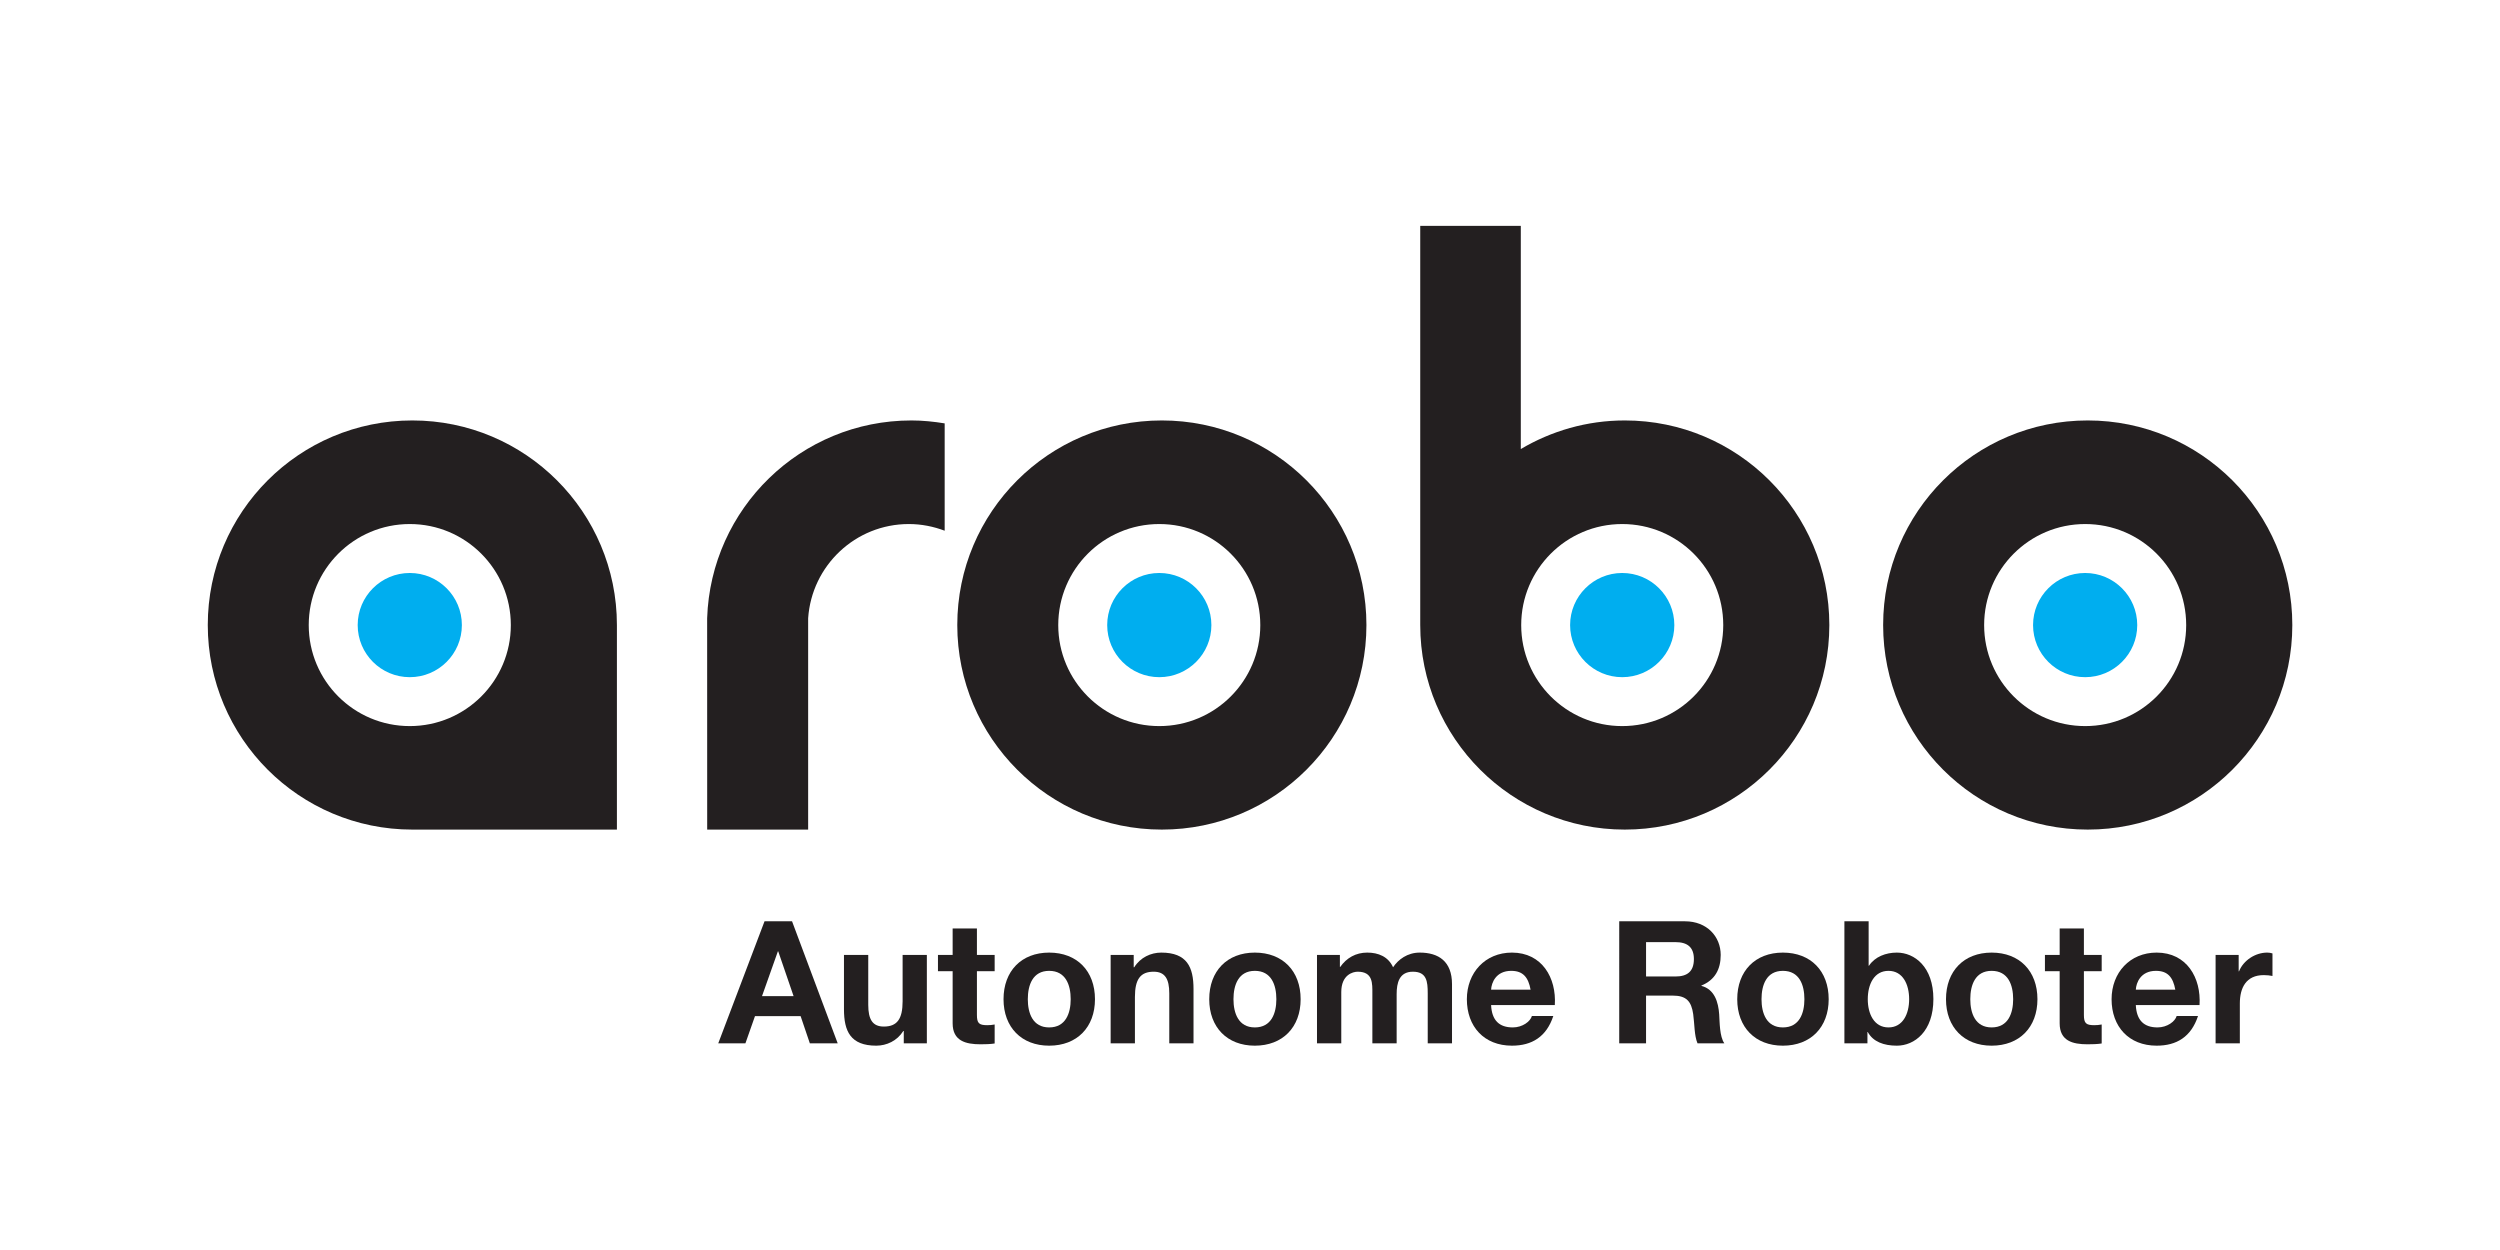
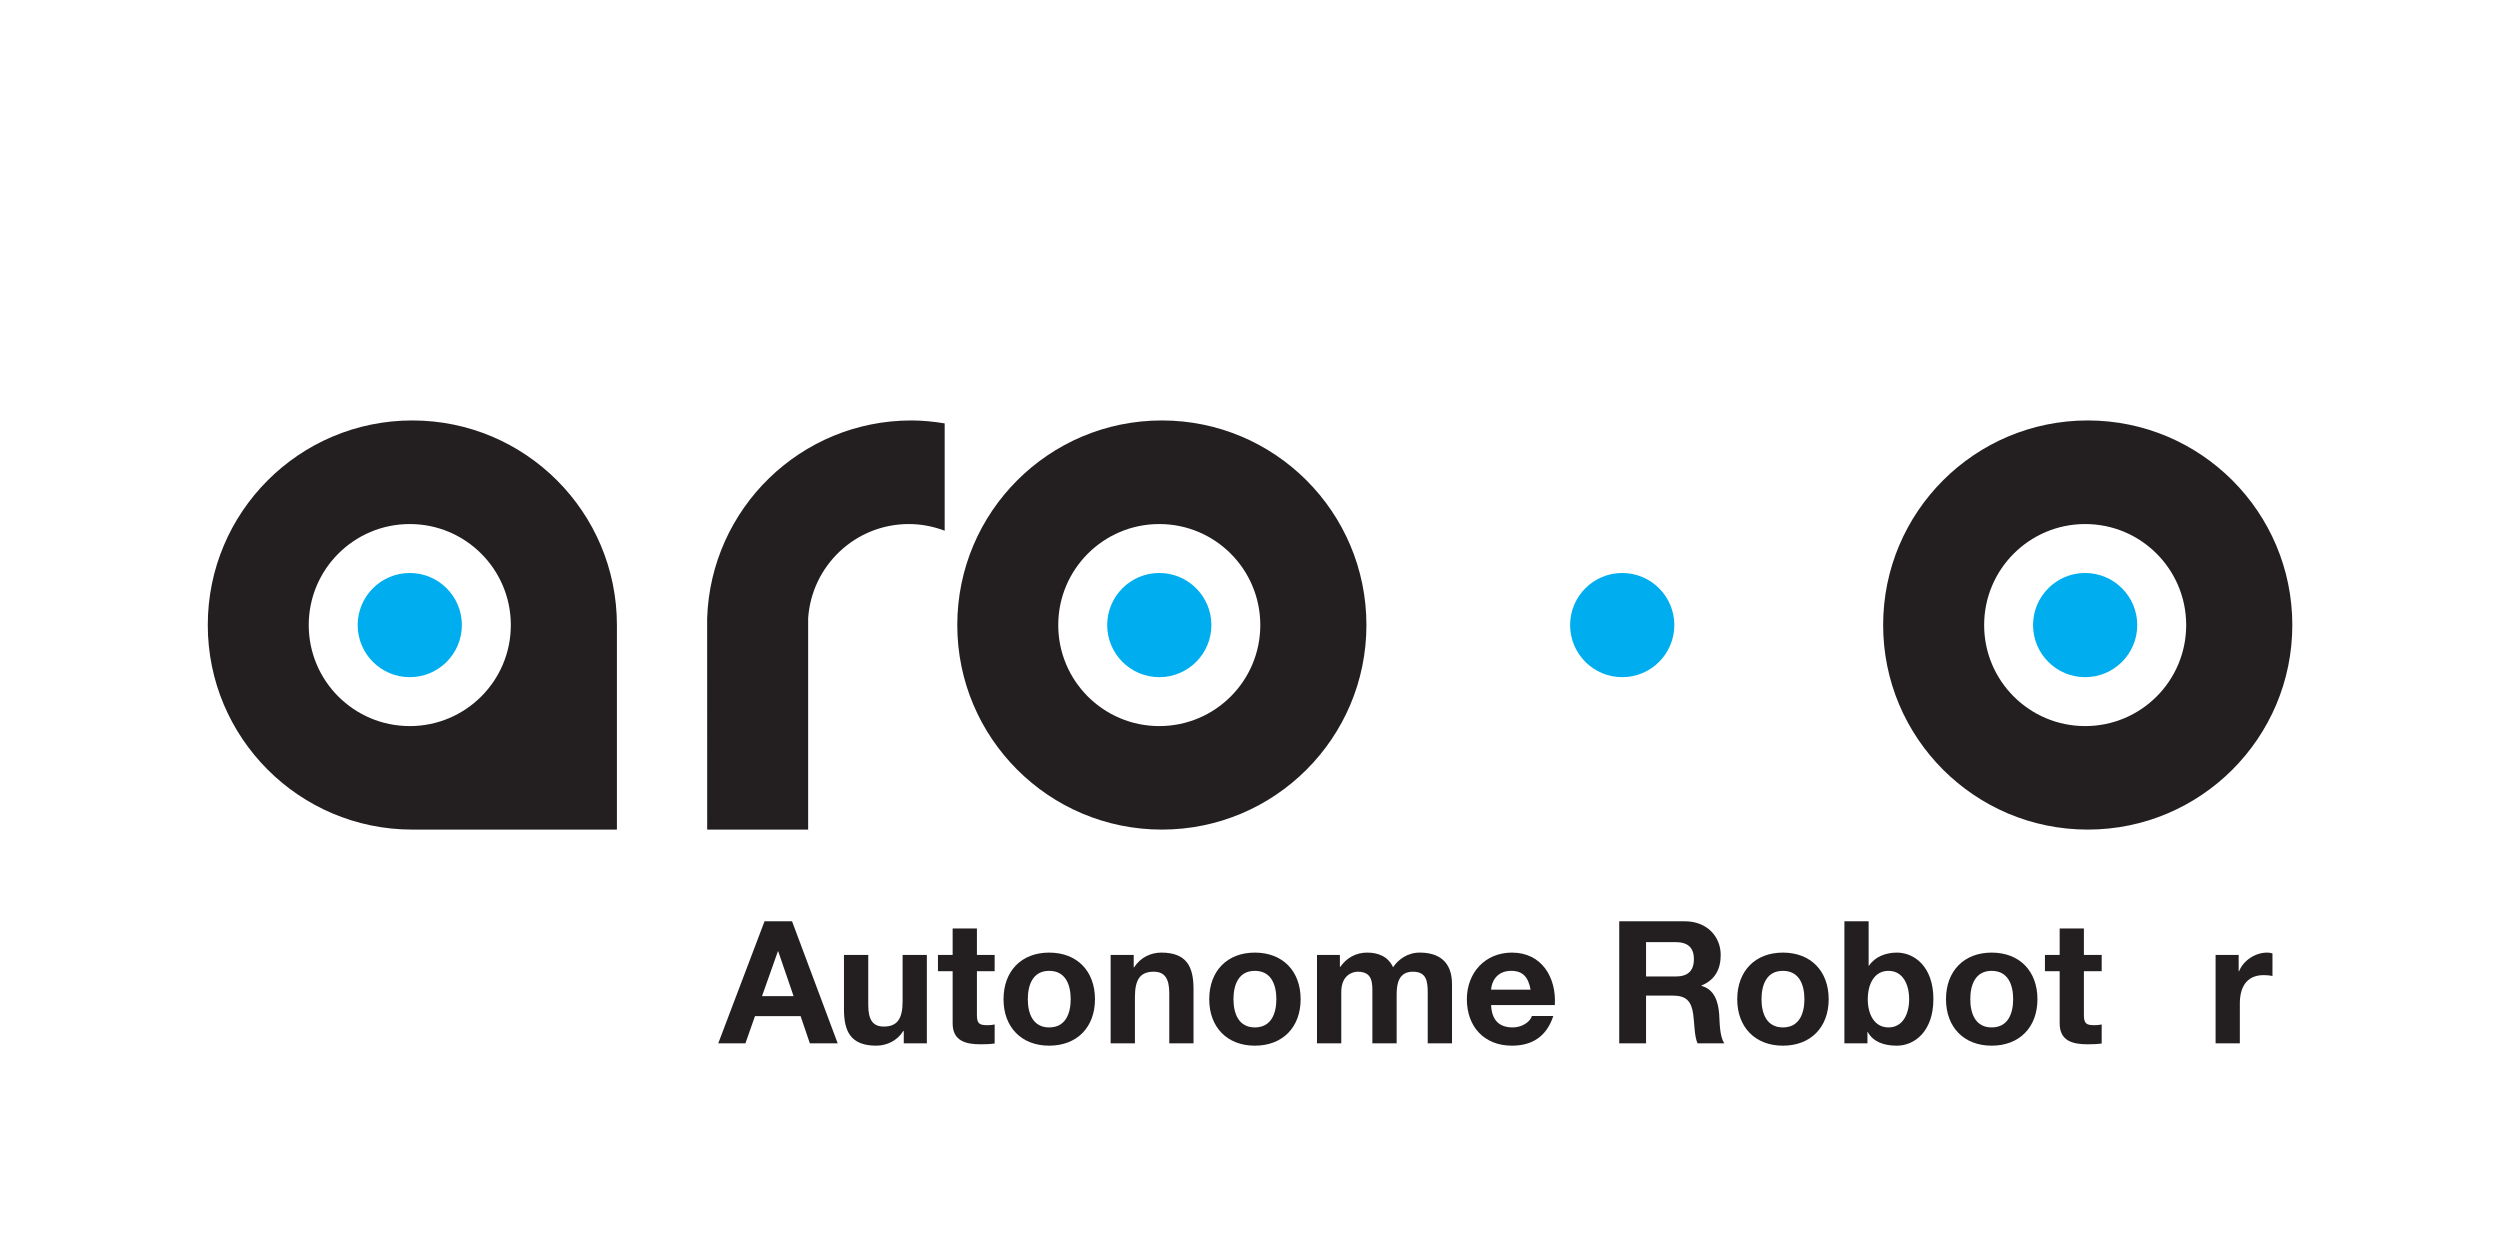
<svg xmlns="http://www.w3.org/2000/svg" version="1.1" id="svg1" width="302.361" height="151.181" viewBox="0 0 302.361 151.181">
  <defs id="defs1">
    <clipPath clipPathUnits="userSpaceOnUse" id="clipPath1">
      <path d="M 0,0 H 227 V 114 H 0 Z" id="path1" />
    </clipPath>
    <clipPath clipPathUnits="userSpaceOnUse" id="clipPath2">
      <path d="M 0,0 H 227 V 114 H 0 Z" id="path2" />
    </clipPath>
    <clipPath clipPathUnits="userSpaceOnUse" id="clipPath3">
      <path d="M 0,0 H 227 V 114 H 0 Z" id="path3" />
    </clipPath>
    <clipPath clipPathUnits="userSpaceOnUse" id="clipPath4">
      <path d="M 0,0 H 227 V 114 H 0 Z" id="path4" />
    </clipPath>
    <clipPath clipPathUnits="userSpaceOnUse" id="clipPath5">
      <path d="M 0,0 H 227 V 114 H 0 Z" id="path5" />
    </clipPath>
    <clipPath clipPathUnits="userSpaceOnUse" id="clipPath6">
      <path d="M 0,0 H 227 V 114 H 0 Z" id="path6" />
    </clipPath>
    <clipPath clipPathUnits="userSpaceOnUse" id="clipPath7">
      <path d="M 0,0 H 227 V 114 H 0 Z" id="path7" />
    </clipPath>
    <clipPath clipPathUnits="userSpaceOnUse" id="clipPath8">
      <path d="M 0,0 H 227 V 114 H 0 Z" id="path8" />
    </clipPath>
    <clipPath clipPathUnits="userSpaceOnUse" id="clipPath9">
      <path d="M 0,0 H 227 V 114 H 0 Z" id="path9" />
    </clipPath>
    <clipPath clipPathUnits="userSpaceOnUse" id="clipPath10">
      <path d="M 0,0 H 227 V 114 H 0 Z" id="path10" />
    </clipPath>
    <clipPath clipPathUnits="userSpaceOnUse" id="clipPath11">
      <path d="M 0,0 H 227 V 114 H 0 Z" id="path11" />
    </clipPath>
    <clipPath clipPathUnits="userSpaceOnUse" id="clipPath12">
      <path d="M 0,0 H 227 V 114 H 0 Z" id="path12" />
    </clipPath>
    <clipPath clipPathUnits="userSpaceOnUse" id="clipPath13">
-       <path d="M 0,0 H 227 V 114 H 0 Z" id="path13" />
+       <path d="M 0,0 H 227 V 114 H 0 " id="path13" />
    </clipPath>
    <clipPath clipPathUnits="userSpaceOnUse" id="clipPath14">
      <path d="M 0,0 H 227 V 114 H 0 Z" id="path14" />
    </clipPath>
    <clipPath clipPathUnits="userSpaceOnUse" id="clipPath15">
      <path d="M 0,0 H 227 V 114 H 0 Z" id="path15" />
    </clipPath>
    <clipPath clipPathUnits="userSpaceOnUse" id="clipPath16">
      <path d="M 0,0 H 227 V 114 H 0 Z" id="path16" />
    </clipPath>
    <clipPath clipPathUnits="userSpaceOnUse" id="clipPath17">
      <path d="M 0,0 H 227 V 114 H 0 Z" id="path17" />
    </clipPath>
    <clipPath clipPathUnits="userSpaceOnUse" id="clipPath18">
      <path d="M 0,0 H 227 V 114 H 0 Z" id="path18" />
    </clipPath>
    <clipPath clipPathUnits="userSpaceOnUse" id="clipPath19">
      <path d="M 0,0 H 227 V 114 H 0 Z" id="path19" />
    </clipPath>
    <clipPath clipPathUnits="userSpaceOnUse" id="clipPath20">
      <path d="M 0,0 H 227 V 114 H 0 Z" id="path20" />
    </clipPath>
    <clipPath clipPathUnits="userSpaceOnUse" id="clipPath21">
      <path d="M 0,0 H 227 V 114 H 0 Z" id="path21" />
    </clipPath>
    <clipPath clipPathUnits="userSpaceOnUse" id="clipPath22">
      <path d="M 0,0 H 227 V 114 H 0 Z" id="path22" />
    </clipPath>
    <clipPath clipPathUnits="userSpaceOnUse" id="clipPath23">
-       <path d="M 0,0 H 227 V 114 H 0 Z" id="path23" />
-     </clipPath>
+       </clipPath>
    <clipPath clipPathUnits="userSpaceOnUse" id="clipPath24">
      <path d="M 0,0 H 227 V 114 H 0 Z" id="path24" />
    </clipPath>
  </defs>
  <g id="g1">
    <g id="g48">
      <path d="m 105.184,65.879 c -5.063,0 -9.168,-4.102 -9.168,-9.164 0,-5.063 4.105,-9.168 9.168,-9.168 5.062,0 9.164,4.105 9.164,9.168 0,5.062 -4.102,9.164 -9.164,9.164 m 0.23,-27.731 c -10.25,0 -18.559,8.309 -18.559,18.563 0,10.246 8.309,18.559 18.559,18.559 10.254,0 18.563,-8.313 18.563,-18.559 0,-10.254 -8.309,-18.563 -18.563,-18.563" style="fill:#231f20;fill-opacity:1;fill-rule:nonzero;stroke:none" transform="scale(1.333)" clip-path="url(#clipPath1)" id="path25" />
      <path d="m 189.191,65.879 c -5.062,0 -9.168,-4.102 -9.168,-9.164 0,-5.063 4.106,-9.168 9.168,-9.168 5.063,0 9.164,4.105 9.164,9.168 0,5.062 -4.101,9.164 -9.164,9.164 m 0.231,-27.731 c -10.254,0 -18.563,8.309 -18.563,18.563 0,10.246 8.309,18.559 18.563,18.559 10.25,0 18.562,-8.313 18.562,-18.559 0,-10.254 -8.312,-18.563 -18.562,-18.563" style="fill:#231f20;fill-opacity:1;fill-rule:nonzero;stroke:none" transform="scale(1.333)" clip-path="url(#clipPath2)" id="path26" />
      <path d="m 82.691,38.148 c -10.043,0 -18.203,7.985 -18.531,17.95 l 0.004,19.172 h 9.16 V 56.098 c 0.321,-4.774 4.281,-8.551 9.137,-8.551 1.144,0 2.238,0.223 3.25,0.605 v -9.738 c -0.984,-0.16 -1.988,-0.266 -3.02,-0.266" style="fill:#231f20;fill-opacity:1;fill-rule:nonzero;stroke:none" transform="scale(1.333)" clip-path="url(#clipPath3)" id="path27" />
-       <path d="m 147.184,65.879 c -5.059,0 -9.164,-4.102 -9.164,-9.164 0,-5.063 4.105,-9.168 9.164,-9.168 5.066,0 9.168,4.105 9.168,9.168 0,5.062 -4.102,9.164 -9.168,9.164 m 0.234,-27.731 c -3.449,0 -6.668,0.957 -9.434,2.594 V 20.496 h -9.125 v 36.195 c 0,0.008 0,0.012 0,0.02 0,10.246 8.309,18.559 18.559,18.559 10.25,0 18.559,-8.313 18.559,-18.559 0,-10.254 -8.309,-18.563 -18.559,-18.563" style="fill:#231f20;fill-opacity:1;fill-rule:nonzero;stroke:none" transform="scale(1.333)" clip-path="url(#clipPath4)" id="path28" />
      <path d="m 37.18,65.879 c -5.063,0 -9.168,-4.102 -9.168,-9.164 0,-5.063 4.105,-9.168 9.168,-9.168 5.062,0 9.168,4.105 9.168,9.168 0,5.062 -4.106,9.164 -9.168,9.164 m 18.793,-9.168 c 0,-10.254 -8.309,-18.563 -18.563,-18.563 -10.25,0 -18.558,8.309 -18.558,18.563 0,10.246 8.308,18.559 18.558,18.559 h 18.563 z" style="fill:#231f20;fill-opacity:1;fill-rule:nonzero;stroke:none" transform="scale(1.333)" clip-path="url(#clipPath5)" id="path29" />
      <path d="m 37.18,61.441 c -2.61,0 -4.727,-2.117 -4.727,-4.726 0,-2.61 2.117,-4.727 4.727,-4.727 2.609,0 4.726,2.117 4.726,4.727 0,2.609 -2.117,4.726 -4.726,4.726" style="fill:#00aeef;fill-opacity:1;fill-rule:nonzero;stroke:none" transform="scale(1.333)" clip-path="url(#clipPath6)" id="path30" />
      <path d="m 105.184,61.441 c -2.61,0 -4.727,-2.117 -4.727,-4.726 0,-2.61 2.117,-4.727 4.727,-4.727 2.609,0 4.726,2.117 4.726,4.727 0,2.609 -2.117,4.726 -4.726,4.726" style="fill:#00aeef;fill-opacity:1;fill-rule:nonzero;stroke:none" transform="scale(1.333)" clip-path="url(#clipPath7)" id="path31" />
      <path d="m 147.184,61.441 c -2.606,0 -4.727,-2.117 -4.727,-4.726 0,-2.61 2.121,-4.727 4.727,-4.727 2.609,0 4.73,2.117 4.73,4.727 0,2.609 -2.121,4.726 -4.73,4.726" style="fill:#00aeef;fill-opacity:1;fill-rule:nonzero;stroke:none" transform="scale(1.333)" clip-path="url(#clipPath8)" id="path32" />
      <path d="m 189.188,61.441 c -2.61,0 -4.727,-2.117 -4.727,-4.726 0,-2.61 2.117,-4.727 4.727,-4.727 2.609,0 4.726,2.117 4.726,4.727 0,2.609 -2.117,4.726 -4.726,4.726" style="fill:#00aeef;fill-opacity:1;fill-rule:nonzero;stroke:none" transform="scale(1.333)" clip-path="url(#clipPath9)" id="path33" />
      <path d="m 69.137,90.383 h 2.867 l -1.395,-4.067 h -0.031 z m 0.23,-6.793 h 2.496 l 4.141,11.07 H 73.477 L 72.641,92.195 H 68.5 l -0.867,2.465 h -2.465 z" style="fill:#231f20;fill-opacity:1;fill-rule:nonzero;stroke:none" transform="scale(1.333)" clip-path="url(#clipPath10)" id="path34" />
      <path d="M 84.094,94.66 H 82 v -1.117 h -0.043 c -0.559,0.898 -1.519,1.332 -2.453,1.332 -2.34,0 -2.93,-1.316 -2.93,-3.301 v -4.929 h 2.203 v 4.527 c 0,1.316 0.387,1.969 1.411,1.969 1.195,0 1.707,-0.668 1.707,-2.293 v -4.203 h 2.199 z" style="fill:#231f20;fill-opacity:1;fill-rule:nonzero;stroke:none" transform="scale(1.333)" clip-path="url(#clipPath11)" id="path35" />
      <path d="m 88.637,86.645 h 1.609 v 1.472 h -1.609 v 3.969 c 0,0.746 0.183,0.93 0.929,0.93 0.231,0 0.45,-0.016 0.68,-0.063 v 1.723 c -0.371,0.062 -0.851,0.074 -1.285,0.074 -1.348,0 -2.527,-0.309 -2.527,-1.902 v -4.731 h -1.332 v -1.472 h 1.332 v -2.403 h 2.203 z" style="fill:#231f20;fill-opacity:1;fill-rule:nonzero;stroke:none" transform="scale(1.333)" clip-path="url(#clipPath12)" id="path36" />
      <path d="m 95.191,93.219 c 1.504,0 1.954,-1.289 1.954,-2.559 0,-1.289 -0.45,-2.574 -1.954,-2.574 -1.488,0 -1.937,1.285 -1.937,2.574 0,1.27 0.449,2.559 1.937,2.559 m 0,-6.789 c 2.528,0 4.157,1.672 4.157,4.23 0,2.543 -1.629,4.215 -4.157,4.215 -2.511,0 -4.14,-1.672 -4.14,-4.215 0,-2.558 1.629,-4.23 4.14,-4.23" style="fill:#231f20;fill-opacity:1;fill-rule:nonzero;stroke:none" transform="scale(1.333)" clip-path="url(#clipPath13)" id="path37" />
      <path d="m 100.77,86.645 h 2.093 v 1.117 h 0.047 c 0.559,-0.899 1.52,-1.332 2.449,-1.332 2.34,0 2.93,1.316 2.93,3.3 v 4.93 h -2.199 v -4.527 c 0,-1.317 -0.391,-1.969 -1.414,-1.969 -1.192,0 -1.703,0.668 -1.703,2.293 v 4.203 h -2.203 z" style="fill:#231f20;fill-opacity:1;fill-rule:nonzero;stroke:none" transform="scale(1.333)" clip-path="url(#clipPath14)" id="path38" />
      <path d="m 113.852,93.219 c 1.503,0 1.953,-1.289 1.953,-2.559 0,-1.289 -0.45,-2.574 -1.953,-2.574 -1.485,0 -1.938,1.285 -1.938,2.574 0,1.27 0.453,2.559 1.938,2.559 m 0,-6.789 c 2.527,0 4.156,1.672 4.156,4.23 0,2.543 -1.629,4.215 -4.156,4.215 -2.512,0 -4.137,-1.672 -4.137,-4.215 0,-2.558 1.625,-4.23 4.137,-4.23" style="fill:#231f20;fill-opacity:1;fill-rule:nonzero;stroke:none" transform="scale(1.333)" clip-path="url(#clipPath15)" id="path39" />
      <path d="m 119.492,86.645 h 2.078 v 1.085 h 0.032 c 0.574,-0.82 1.414,-1.3 2.449,-1.3 1.008,0 1.91,0.367 2.344,1.332 0.464,-0.7 1.3,-1.332 2.417,-1.332 1.704,0 2.93,0.789 2.93,2.863 v 5.367 h -2.203 v -4.543 c 0,-1.07 -0.094,-1.953 -1.348,-1.953 -1.242,0 -1.472,1.024 -1.472,2.031 v 4.465 h -2.203 v -4.496 c 0,-0.93 0.066,-2 -1.332,-2 -0.434,0 -1.489,0.277 -1.489,1.844 v 4.652 h -2.203 z" style="fill:#231f20;fill-opacity:1;fill-rule:nonzero;stroke:none" transform="scale(1.333)" clip-path="url(#clipPath16)" id="path40" />
      <path d="m 138.871,89.793 c -0.203,-1.117 -0.683,-1.707 -1.754,-1.707 -1.394,0 -1.797,1.086 -1.828,1.707 z m -3.582,1.395 c 0.063,1.394 0.742,2.031 1.969,2.031 0.883,0 1.597,-0.543 1.734,-1.039 h 1.942 c -0.622,1.89 -1.942,2.695 -3.754,2.695 -2.528,0 -4.09,-1.734 -4.09,-4.215 0,-2.402 1.656,-4.23 4.09,-4.23 2.73,0 4.047,2.293 3.89,4.758 z" style="fill:#231f20;fill-opacity:1;fill-rule:nonzero;stroke:none" transform="scale(1.333)" clip-path="url(#clipPath17)" id="path41" />
      <path d="m 149.348,88.598 h 2.668 c 1.086,0 1.672,-0.465 1.672,-1.582 0,-1.071 -0.586,-1.536 -1.672,-1.536 h -2.668 z m -2.434,-5.008 h 5.969 c 1.984,0 3.238,1.379 3.238,3.055 0,1.3 -0.527,2.277 -1.75,2.773 v 0.031 c 1.195,0.313 1.535,1.473 1.613,2.59 0.047,0.699 0.032,2 0.465,2.621 h -2.433 c -0.297,-0.699 -0.266,-1.769 -0.391,-2.652 -0.168,-1.16 -0.621,-1.676 -1.844,-1.676 h -2.433 v 4.328 h -2.434 z" style="fill:#231f20;fill-opacity:1;fill-rule:nonzero;stroke:none" transform="scale(1.333)" clip-path="url(#clipPath18)" id="path42" />
      <path d="m 161.762,93.219 c 1.504,0 1.953,-1.289 1.953,-2.559 0,-1.289 -0.449,-2.574 -1.953,-2.574 -1.489,0 -1.938,1.285 -1.938,2.574 0,1.27 0.449,2.559 1.938,2.559 m 0,-6.789 c 2.527,0 4.156,1.672 4.156,4.23 0,2.543 -1.629,4.215 -4.156,4.215 -2.512,0 -4.141,-1.672 -4.141,-4.215 0,-2.558 1.629,-4.23 4.141,-4.23" style="fill:#231f20;fill-opacity:1;fill-rule:nonzero;stroke:none" transform="scale(1.333)" clip-path="url(#clipPath19)" id="path43" />
      <path d="m 171.344,88.086 c -1.305,0 -1.879,1.226 -1.879,2.574 0,1.332 0.574,2.559 1.879,2.559 1.301,0 1.875,-1.227 1.875,-2.559 0,-1.348 -0.574,-2.574 -1.875,-2.574 m -4,-4.496 h 2.199 v 4.031 h 0.031 c 0.543,-0.82 1.535,-1.191 2.528,-1.191 1.597,0 3.316,1.285 3.316,4.215 0,2.945 -1.719,4.23 -3.316,4.23 -1.18,0 -2.157,-0.355 -2.637,-1.238 h -0.031 v 1.023 h -2.09 z" style="fill:#231f20;fill-opacity:1;fill-rule:nonzero;stroke:none" transform="scale(1.333)" clip-path="url(#clipPath20)" id="path44" />
      <path d="m 180.703,93.219 c 1.504,0 1.953,-1.289 1.953,-2.559 0,-1.289 -0.449,-2.574 -1.953,-2.574 -1.488,0 -1.937,1.285 -1.937,2.574 0,1.27 0.449,2.559 1.937,2.559 m 0,-6.789 c 2.527,0 4.156,1.672 4.156,4.23 0,2.543 -1.629,4.215 -4.156,4.215 -2.512,0 -4.141,-1.672 -4.141,-4.215 0,-2.558 1.629,-4.23 4.141,-4.23" style="fill:#231f20;fill-opacity:1;fill-rule:nonzero;stroke:none" transform="scale(1.333)" clip-path="url(#clipPath21)" id="path45" />
      <path d="m 189.074,86.645 h 1.614 v 1.472 h -1.614 v 3.969 c 0,0.746 0.188,0.93 0.93,0.93 0.23,0 0.449,-0.016 0.684,-0.063 v 1.723 c -0.376,0.062 -0.852,0.074 -1.29,0.074 -1.347,0 -2.523,-0.309 -2.523,-1.902 v -4.731 h -1.336 v -1.472 h 1.336 v -2.403 h 2.199 z" style="fill:#231f20;fill-opacity:1;fill-rule:nonzero;stroke:none" transform="scale(1.333)" clip-path="url(#clipPath22)" id="path46" />
      <path d="m 197.367,89.793 c -0.203,-1.117 -0.683,-1.707 -1.754,-1.707 -1.394,0 -1.797,1.086 -1.828,1.707 z m -3.582,1.395 c 0.063,1.394 0.746,2.031 1.969,2.031 0.883,0 1.598,-0.543 1.738,-1.039 h 1.938 c -0.621,1.89 -1.938,2.695 -3.754,2.695 -2.528,0 -4.09,-1.734 -4.09,-4.215 0,-2.402 1.656,-4.23 4.09,-4.23 2.73,0 4.047,2.293 3.89,4.758 z" style="fill:#231f20;fill-opacity:1;fill-rule:nonzero;stroke:none" transform="scale(1.333)" clip-path="url(#clipPath23)" id="path47" />
      <path d="m 201.023,86.645 h 2.094 v 1.488 h 0.031 c 0.403,-1.008 1.485,-1.703 2.559,-1.703 0.152,0 0.34,0.027 0.477,0.074 v 2.047 c -0.2,-0.047 -0.524,-0.078 -0.789,-0.078 -1.614,0 -2.172,1.164 -2.172,2.574 v 3.613 h -2.2 z" style="fill:#231f20;fill-opacity:1;fill-rule:nonzero;stroke:none" transform="scale(1.333)" clip-path="url(#clipPath24)" id="path48" />
    </g>
  </g>
</svg>